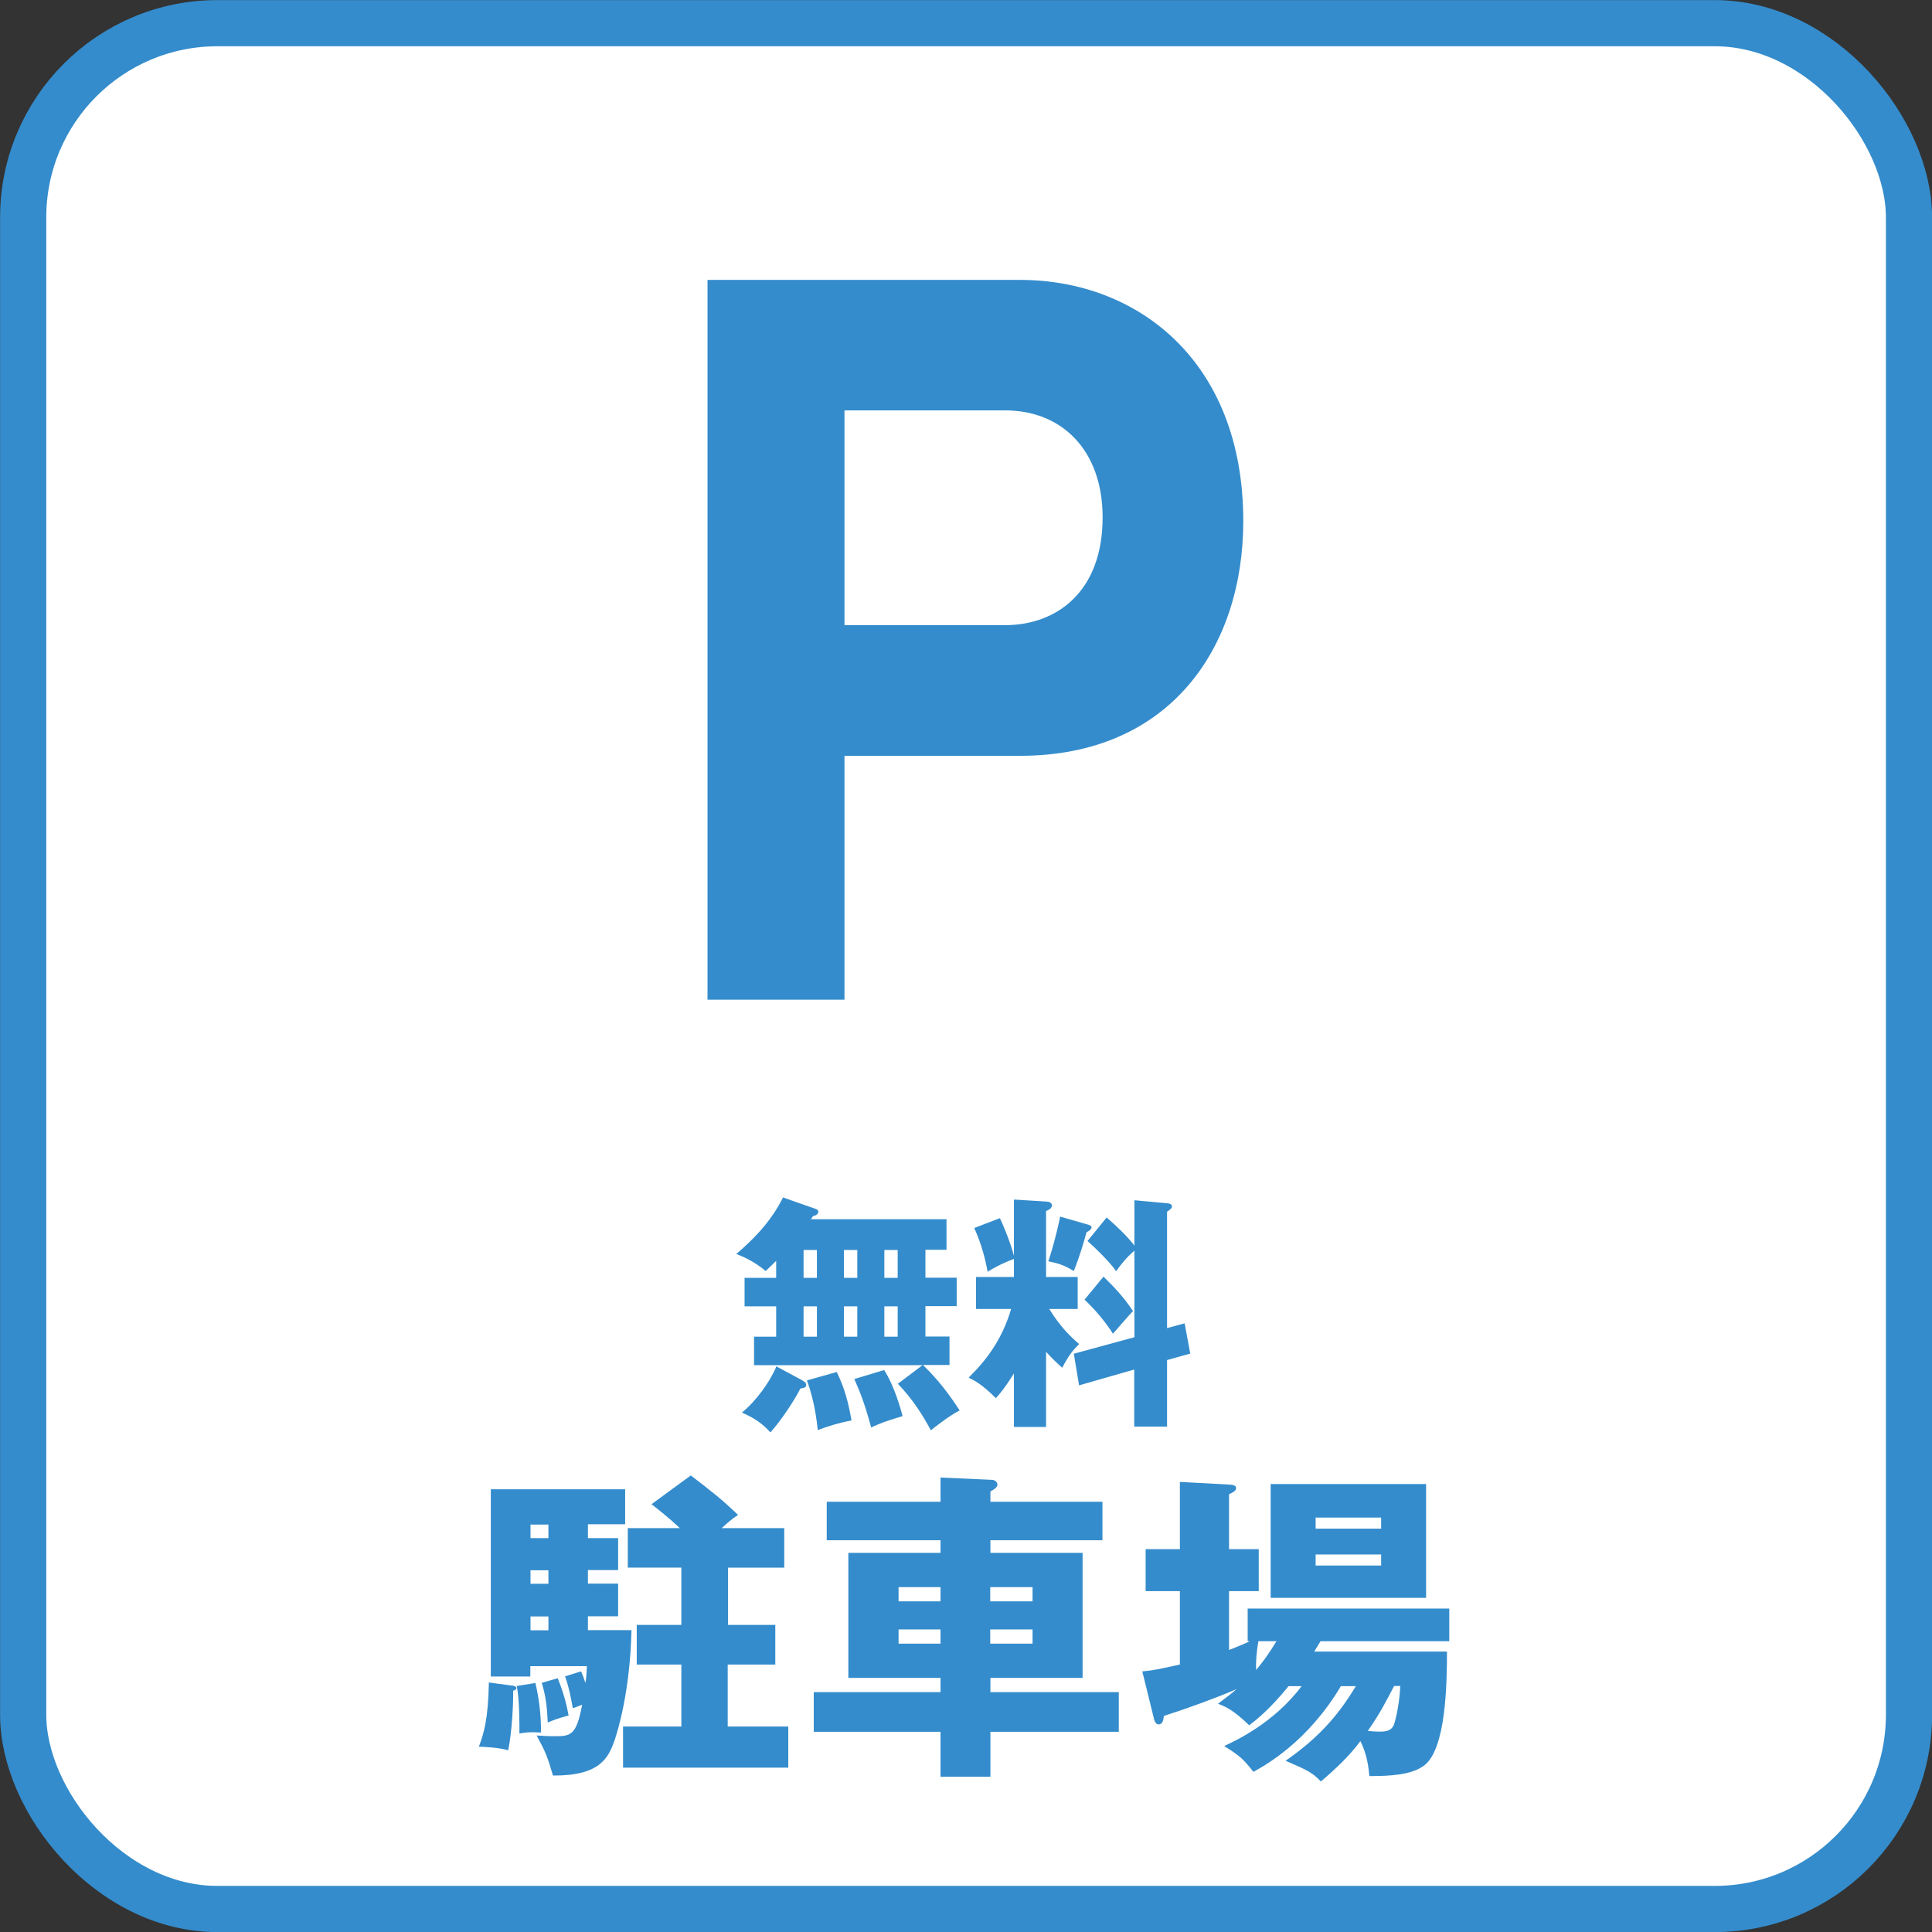
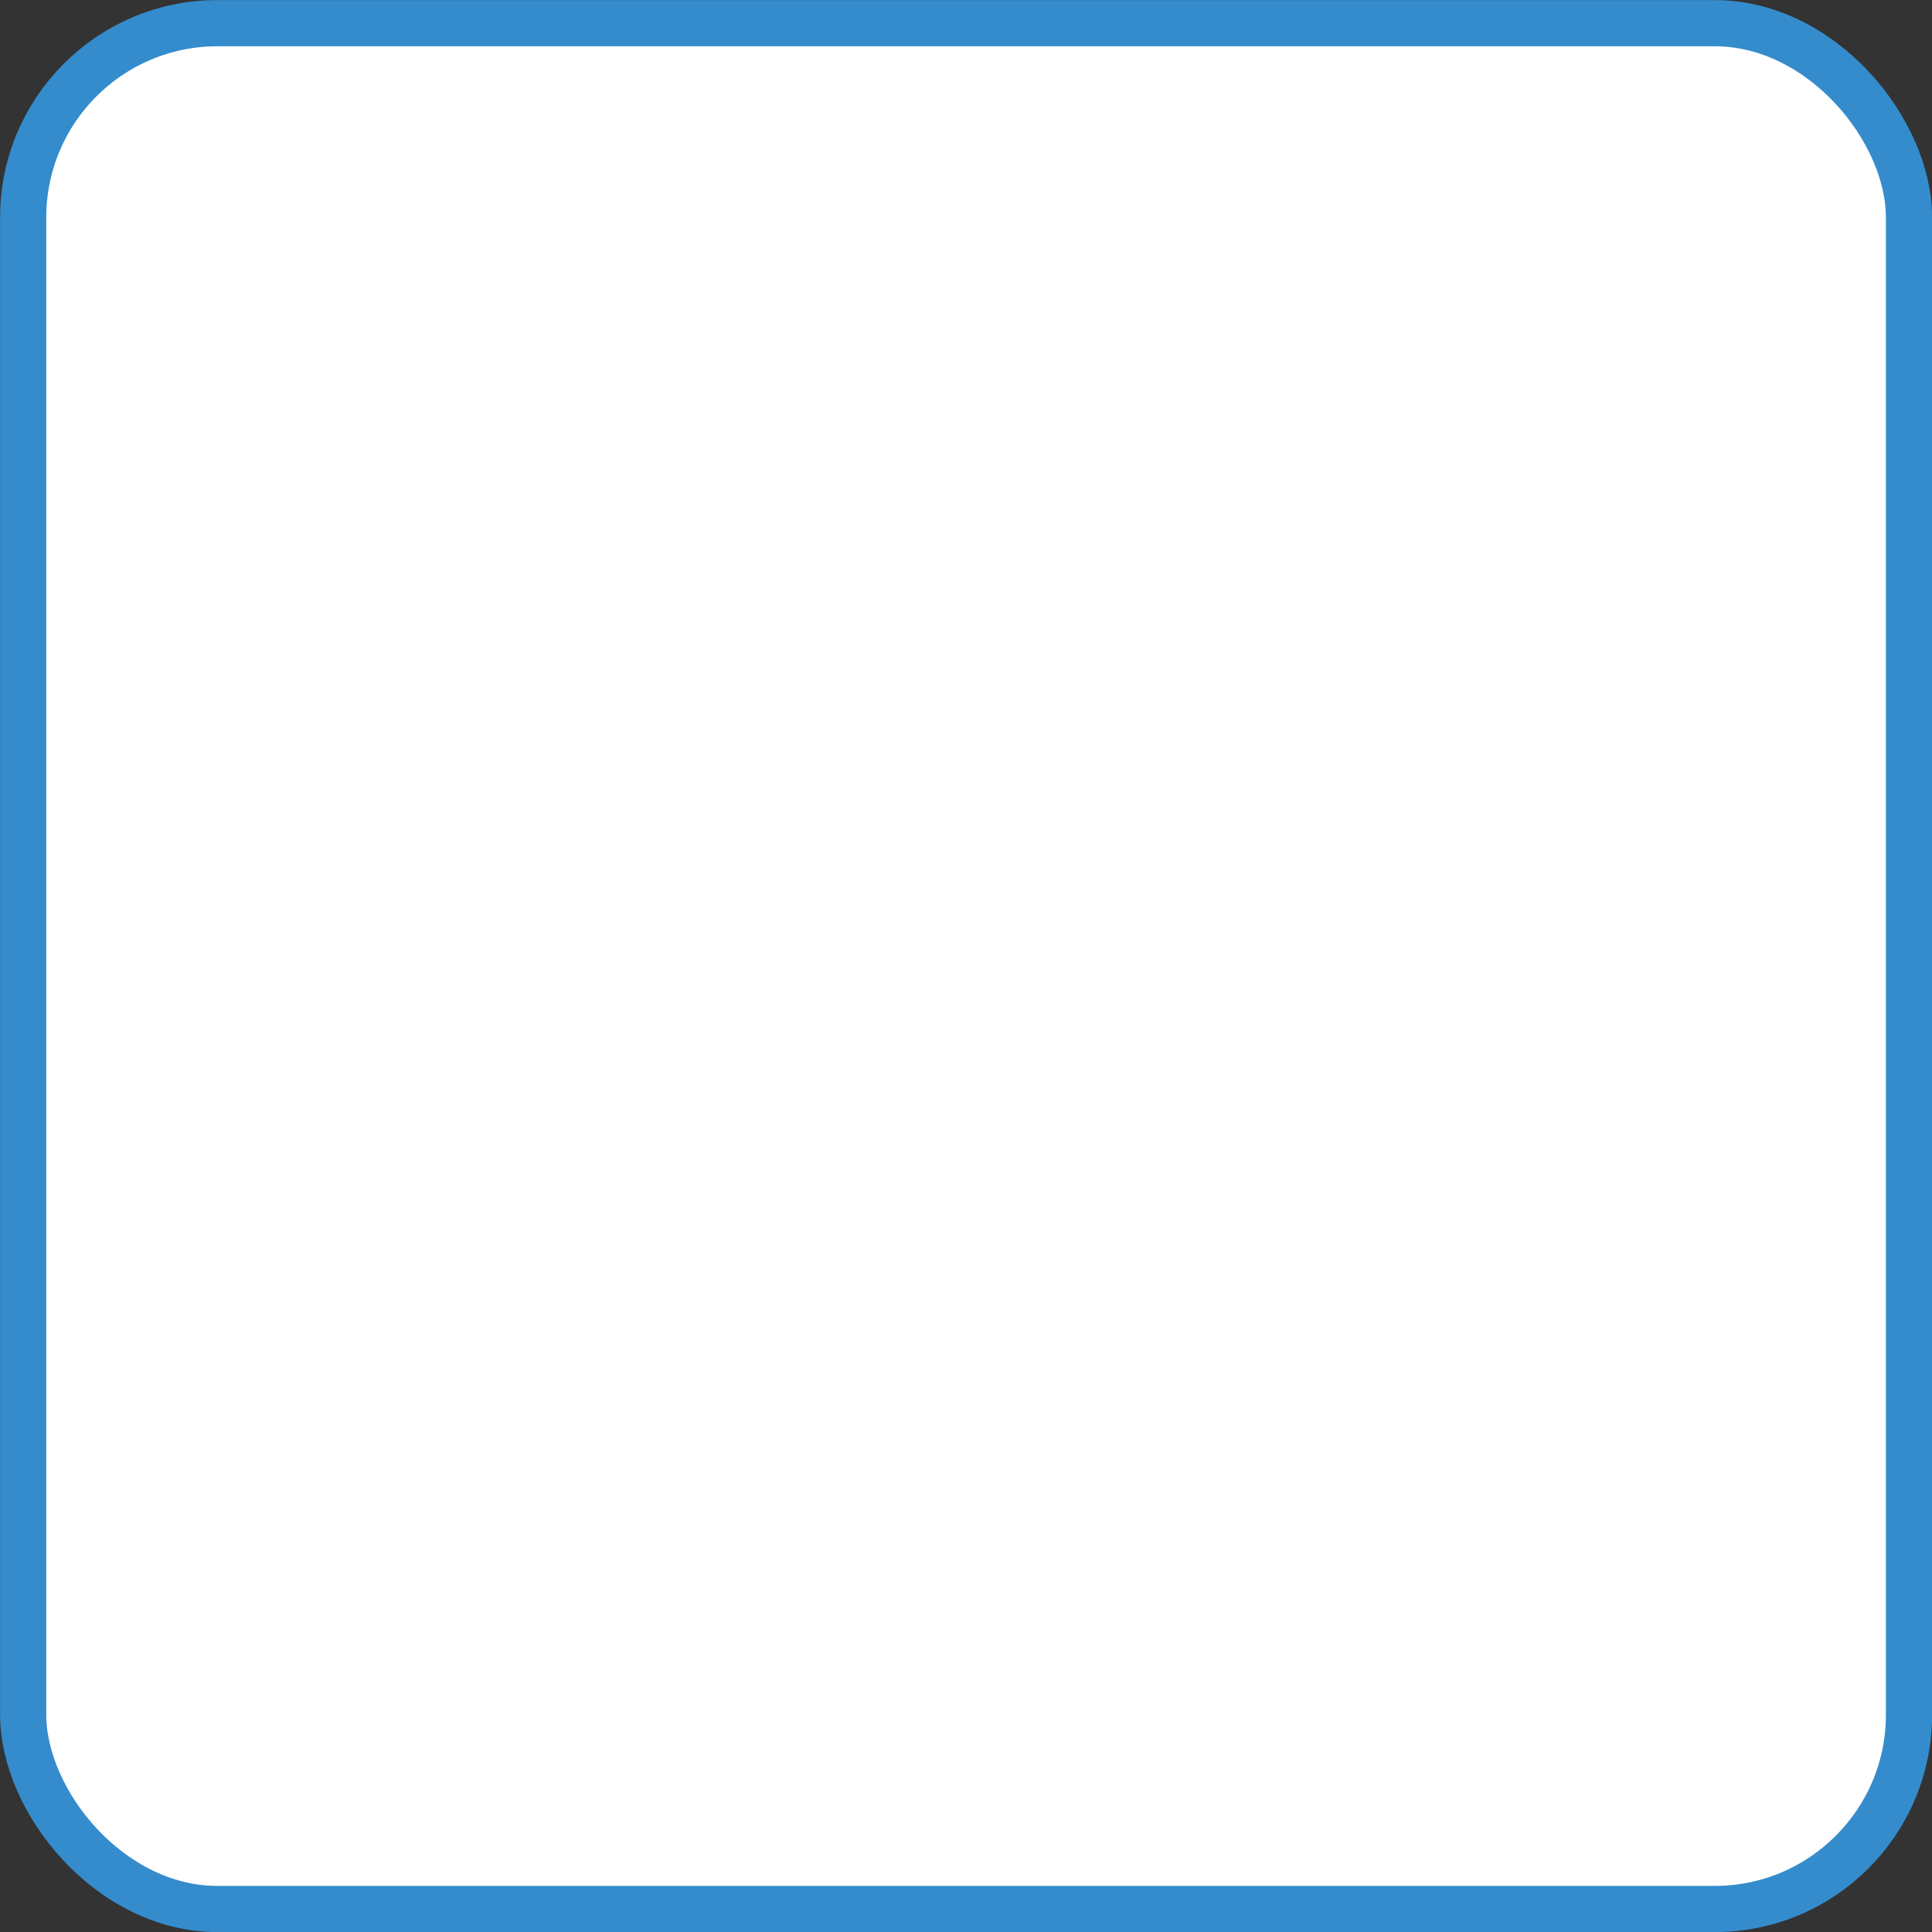
<svg xmlns="http://www.w3.org/2000/svg" viewBox="0 0 110.02 110.02">
  <rect x="0" y="0" width="110.02" height="110.02" fill="#333333" stroke="none" />
  <rect width="107.39" height="107.39" x="1.32" y="1.32" rx="11.06" ry="11.06" style="fill:#fff;stroke:#348ccc;stroke-miterlimit:10;stroke-width:2.63px" />
-   <path d="M40.29 15.94H58.1c6.63 0 12.7 4.58 12.7 13.73 0 7.23-4.2 13.37-12.7 13.37H48.09v13.89h-7.8V15.94Zm7.8 19.66h9.15c2.9 0 5.55-1.87 5.55-6.14 0-3.8-2.3-6.09-5.55-6.09h-9.15v12.22Zm4.45 42.14h-9.6v-1.62h1.26v-1.73h-1.8v-1.62h1.8v-.97c-.28.28-.42.41-.6.58-.64-.55-1.33-.84-1.67-.97.8-.69 1.92-1.72 2.66-3.22l1.88.66c.07.03.13.07.13.15 0 .18-.21.23-.3.25-.04.07-.09.13-.13.18h7.73v1.74h-1.2v1.59h1.78v1.62H52.7v1.73h1.37v1.62h-1.51c.45.45 1.16 1.15 2.09 2.59-.57.28-1.5 1.01-1.64 1.13-.45-.83-.99-1.72-1.88-2.65l1.42-1.07Zm-6.85.87c.12.07.22.13.22.25 0 .15-.09.17-.33.21-.39.77-1.17 1.91-1.71 2.5-.46-.53-1-.86-1.62-1.13.78-.63 1.6-1.74 1.96-2.63l1.47.79Zm.07-5.84h.76v-1.59h-.76zm0 3.35h.76v-1.73h-.76zm1.89 2.01c.45.93.66 1.72.84 2.76-.74.14-1.32.32-1.92.55-.05-.44-.17-1.63-.62-2.83l1.7-.48Zm.41-5.36h.76v-1.59h-.76v1.59m0 3.35h.76v-1.73h-.76v1.73m2.29 1.9c.6.94.95 2.25 1.05 2.62-1.03.32-1.21.38-1.79.65-.33-1.22-.59-1.93-.96-2.76l1.7-.51m.01-6.84v1.59h.76v-1.59h-.76m0 3.21v1.73h.76v-1.73h-.76m9.21 6.87h-1.83v-3.05c-.49.79-.76 1.11-1.03 1.41-.8-.8-1.21-1-1.55-1.17.95-.93 1.89-2.11 2.42-3.91h-2v-1.82h2.16v-1.03c-.79.3-1.2.55-1.5.73-.11-.62-.32-1.52-.76-2.49l1.46-.56c.3.63.66 1.58.8 2.15v-3.21l1.79.11c.17.01.37.03.37.23 0 .17-.21.27-.33.31v3.76h1.8v1.82h-1.62c.68 1.11 1.33 1.67 1.7 2-.38.38-.6.66-.96 1.35-.41-.37-.6-.56-.92-.91v4.29Zm2.33-11.54c.12.03.26.08.26.18 0 .11-.17.21-.29.28-.11.41-.34 1.24-.72 2.2-.51-.31-.85-.44-1.45-.55.16-.48.47-1.53.67-2.55l1.53.44Zm5.56 5.64.32 1.72-1.32.37v3.79h-1.87v-3.25l-3.14.9-.3-1.8 3.45-.94v-4.93c-.45.39-.7.7-1.04 1.17-.35-.52-1.22-1.36-1.63-1.72l1.09-1.34c.64.55 1.22 1.13 1.58 1.6v-2.58l1.85.17c.11.01.29.03.29.18 0 .11-.14.21-.28.3v6.63l1-.27Zm-4.62-2.66c.7.68 1.17 1.2 1.68 1.96-.33.35-.68.76-1.14 1.29-.42-.66-1.03-1.39-1.62-1.94l1.08-1.31M29.16 95.98c.09.02.25.05.25.15 0 .07-.09.13-.19.15.02.64-.06 2.32-.28 3.39-.51-.15-1.38-.2-1.67-.2.28-.75.53-1.55.57-3.66l1.33.18Zm4.32-8.39h1.72v1.82h-1.72v.77h1.72v1.86h-1.72v.79h2.48c-.08 3.55-.8 5.78-.95 6.24-.36 1.03-.83 2.06-3.52 2.04-.32-1.09-.42-1.34-.93-2.28.59.04.76.04 1.04.04.89 0 1.23-.04 1.55-1.79-.09.04-.45.17-.53.2-.15-.85-.25-1.27-.44-1.82l.91-.28c.09.2.13.31.25.66.04-.26.06-.44.08-.96H30.2v.59h-2.25V84.81h7.65v1.99h-2.12v.77Zm-2.99 8.25c.19.83.32 1.69.32 2.82-.68-.04-.95 0-1.23.06 0-.66 0-1.93-.15-2.71l1.06-.17m.74-9.02h-1.02v.77h1.02v-.77m0 2.6h-1.02v.77h1.02zm0 2.63h-1.02v.79h1.02zm.53 3.52c.44 1.1.53 1.68.62 2.12-.57.15-.93.29-1.19.4-.04-1.05-.15-1.64-.34-2.26zm9.68-3.04h2.71v2.26h-2.71v3.53h3.45v2.34h-9.41v-2.34h3.32v-3.53h-2.54v-2.26h2.54v-3.26h-3.05v-2.25h2.96c-.11-.11-.61-.59-1.61-1.36l2.24-1.64c1.25.96 1.76 1.36 2.69 2.25-.19.13-.36.22-.93.75h3.56v2.25h-3.2v3.26Zm21.34-7.01v2.19H56.4v.72h5.25v7.12H56.4v.81h7.31v2.26H56.4v2.56h-2.84v-2.56h-7.22v-2.26h7.22v-.81h-5.25v-7.12h5.25v-.72h-6.48v-2.19h6.48v-1.38l2.9.13c.19 0 .34.11.34.29 0 .11-.17.26-.4.37v.59h6.38Zm-9.22 5.67v-.81h-2.39v.81zm-2.39 1.6v.81h2.39v-.81h-2.39m7.63-1.6v-.81h-2.41v.81zm-2.41 1.6v.81h2.41v-.81h-2.41m16.99 3.23c-1.08 1.33-1.82 1.9-2.24 2.23-.89-.85-1.27-1.03-1.78-1.23.34-.26.63-.46 1.06-.83-1.17.5-2.61 1.03-4.15 1.53 0 .22-.08.48-.28.48-.19 0-.27-.24-.3-.42l-.64-2.6c.74-.07.93-.13 2.14-.39v-4.18h-1.95v-2.39h1.95v-3.83l2.8.15c.23.02.4.04.4.2 0 .13-.11.22-.4.35v3.13h1.69v2.39h-1.69v3.35c.45-.18.74-.29 1.19-.5h-.13V91.6h11.48v1.86H75.2l-.36.59h7.56c0 1.86-.06 5.54-1.29 6.48-.72.55-1.93.61-3.13.61-.04-.42-.11-1.2-.51-1.99-.64.85-1.31 1.49-2.25 2.3-.49-.52-.8-.66-2.01-1.18 1.76-1.23 2.92-2.45 4-4.25h-.85c-1.89 3.17-4.28 4.49-4.98 4.88-.61-.76-.76-.9-1.67-1.47.64-.29 2.86-1.33 4.41-3.41zm-1.72-2.56c-.11.63-.15 1.23-.13 1.64.42-.5.72-.92 1.16-1.64h-1.02Zm9.55-2.47h-8.85v-6.48h8.85zm-2.56-3.94v-.63h-3.73v.63h3.73m-3.73 1.47v.63h3.73v-.63h-3.73m4.47 7.49c-.42.79-.74 1.47-1.5 2.56.23.02.44.04.66.04.38 0 .72-.04.85-.46.11-.35.3-1.21.34-2.14h-.36Z" style="fill:#348ccc;stroke-width:0" />
</svg>